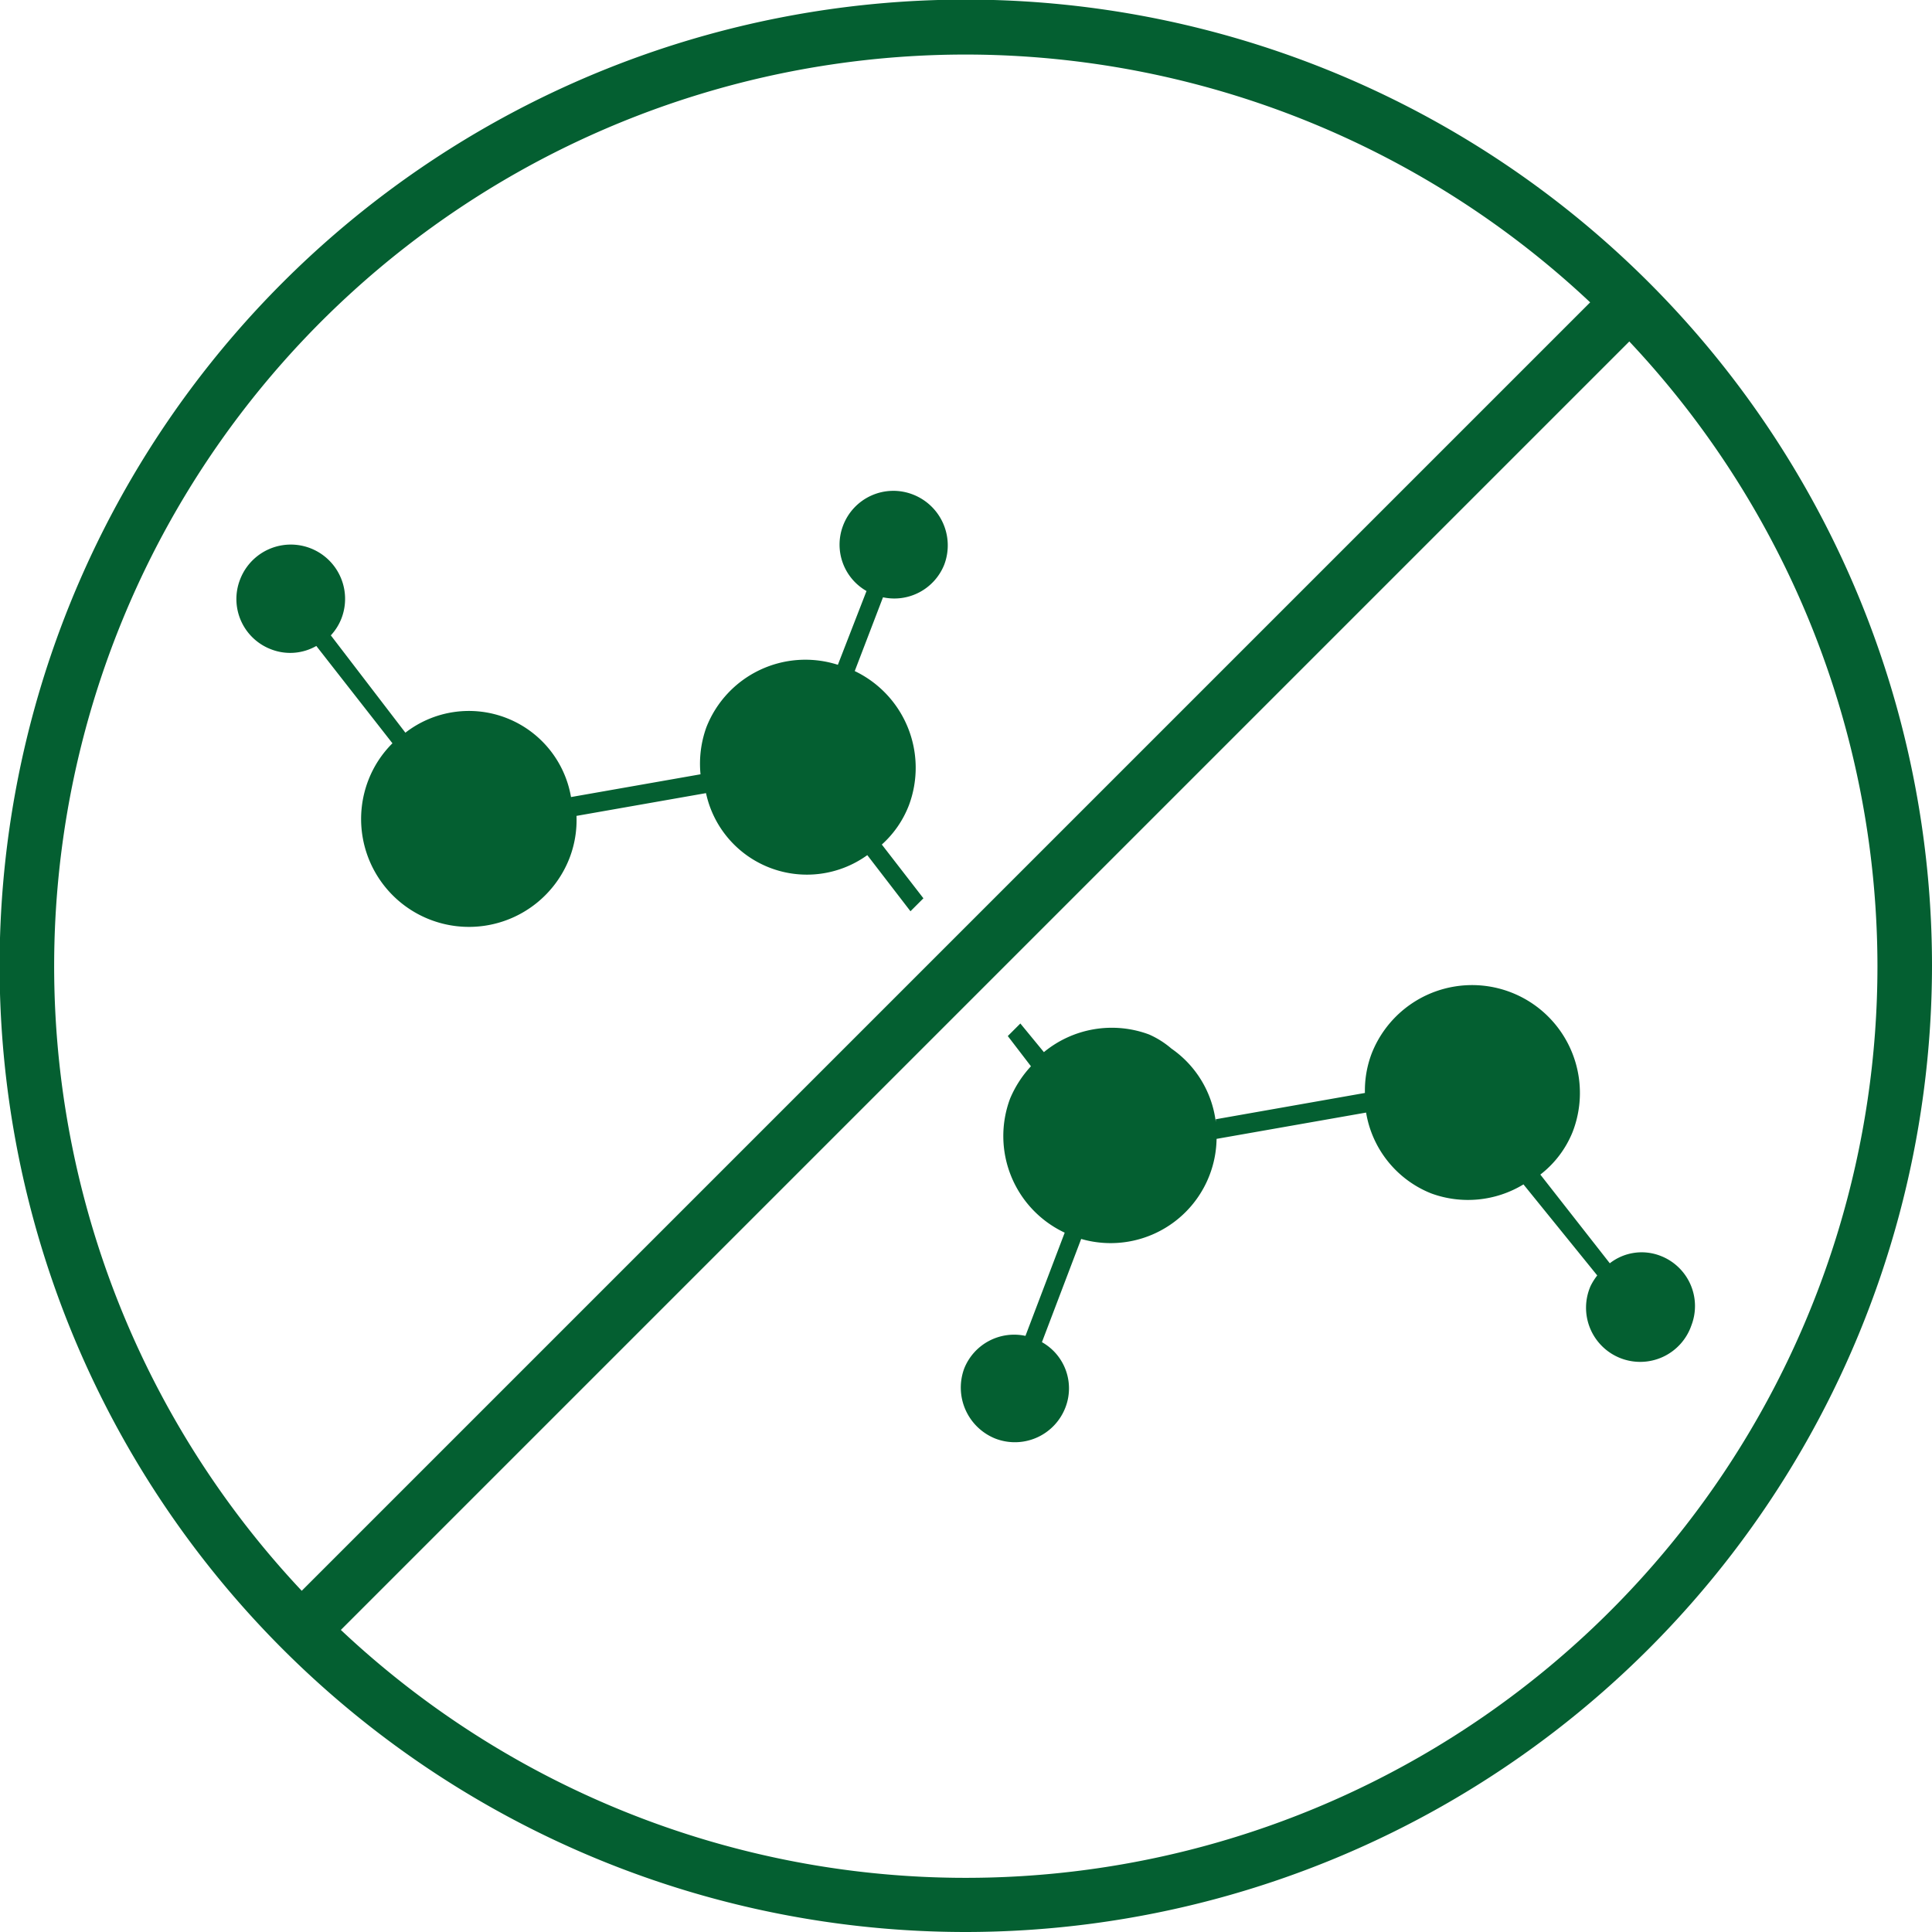
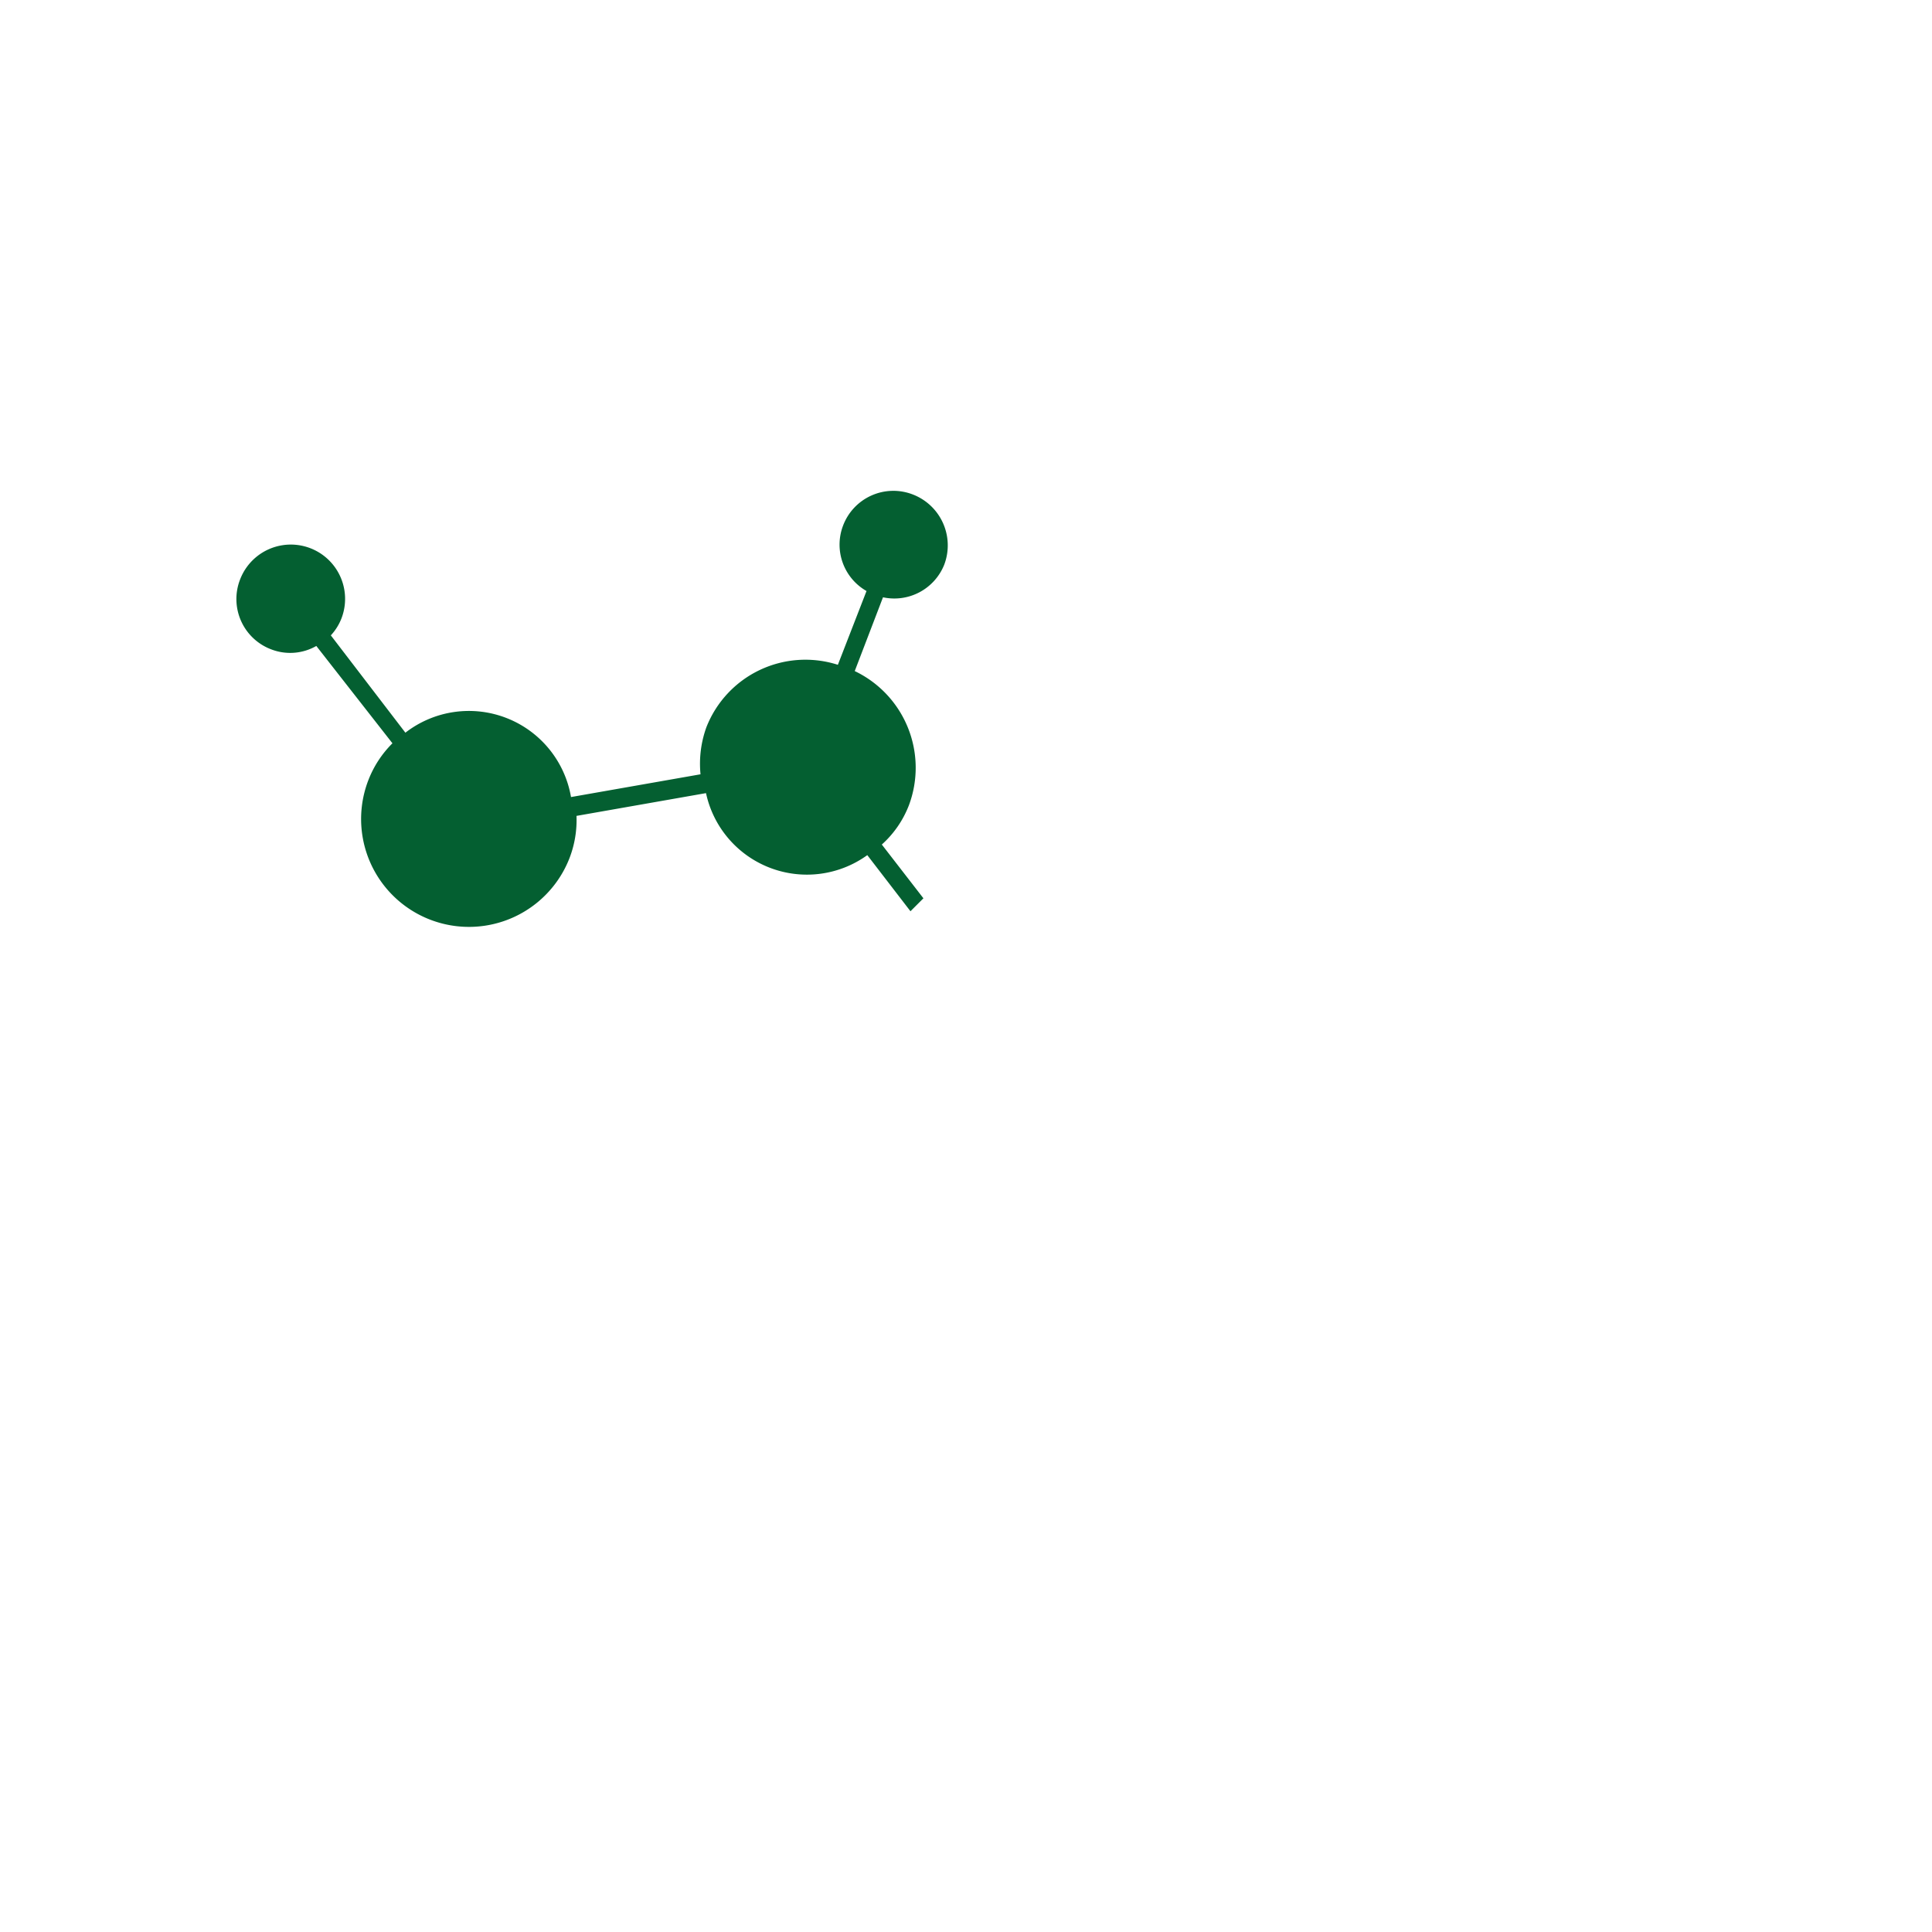
<svg xmlns="http://www.w3.org/2000/svg" viewBox="0 0 49.23 49.23">
  <defs>
    <style>.cls-1{fill:#045f31;}</style>
  </defs>
  <g id="Layer_2" data-name="Layer 2">
    <g id="Layer_1-2" data-name="Layer 1">
      <path class="cls-1" d="M6.92,16.55a1.34,1.34,0,0,0,1.14-.09L10,18.94a2.69,2.69,0,0,0-.61.93,2.74,2.74,0,0,0,5.12,2,2.7,2.7,0,0,0,.18-1.08l3.3-.58a2.63,2.63,0,0,0,4.11,1.58l1.1,1.43.33-.33-1.06-1.37a2.6,2.6,0,0,0,.69-1,2.73,2.73,0,0,0-1.38-3.42l.72-1.88a1.37,1.37,0,0,0,1.56-.83,1.39,1.39,0,0,0-.8-1.79,1.37,1.37,0,0,0-1.78.8,1.36,1.36,0,0,0,.6,1.66l-.73,1.88A2.71,2.71,0,0,0,18,18.53a2.74,2.74,0,0,0-.15,1.2l-3.3.58a2.64,2.64,0,0,0-4.22-1.64L8.43,16.19a1.36,1.36,0,0,0,.27-.43,1.38,1.38,0,1,0-2.58-1A1.37,1.37,0,0,0,6.92,16.55Z" />
-       <path class="cls-1" d="M42.31,32a1.32,1.32,0,0,0-1.29.19l-1.77-2.26a2.6,2.6,0,0,0,.82-1.08,2.74,2.74,0,1,0-5.12-2,2.67,2.67,0,0,0-.17,1l-3.8.67v.07a2.67,2.67,0,0,0-1.13-1.87,2.28,2.28,0,0,0-.57-.36h0a2.72,2.72,0,0,0-2.68.45L26,26.08l-.32.32.59.77a2.82,2.82,0,0,0-.53.82,2.72,2.72,0,0,0,1.39,3.42l-1,2.63a1.37,1.37,0,0,0-1.56.83,1.4,1.4,0,0,0,.8,1.79,1.38,1.38,0,0,0,1.78-.8,1.35,1.35,0,0,0-.6-1.66l1-2.63A2.7,2.7,0,0,0,31,28.92l0,.1,3.81-.67a2.69,2.69,0,0,0,1.66,2.06,2.72,2.72,0,0,0,2.35-.23L40.7,32.5a1.53,1.53,0,0,0-.17.27,1.38,1.38,0,1,0,2.57,1A1.37,1.37,0,0,0,42.31,32Z" />
-       <rect class="cls-1" x="0.77" y="23.91" width="47.69" height="1.41" transform="translate(-10.2 24.61) rotate(-45)" />
-       <path class="cls-1" d="M24.61,49.23A24.62,24.62,0,1,1,49.23,24.61,24.64,24.64,0,0,1,24.61,49.23Zm0-47.84A23.23,23.23,0,1,0,47.84,24.61,23.25,23.25,0,0,0,24.61,1.39Z" />
    </g>
  </g>
</svg>